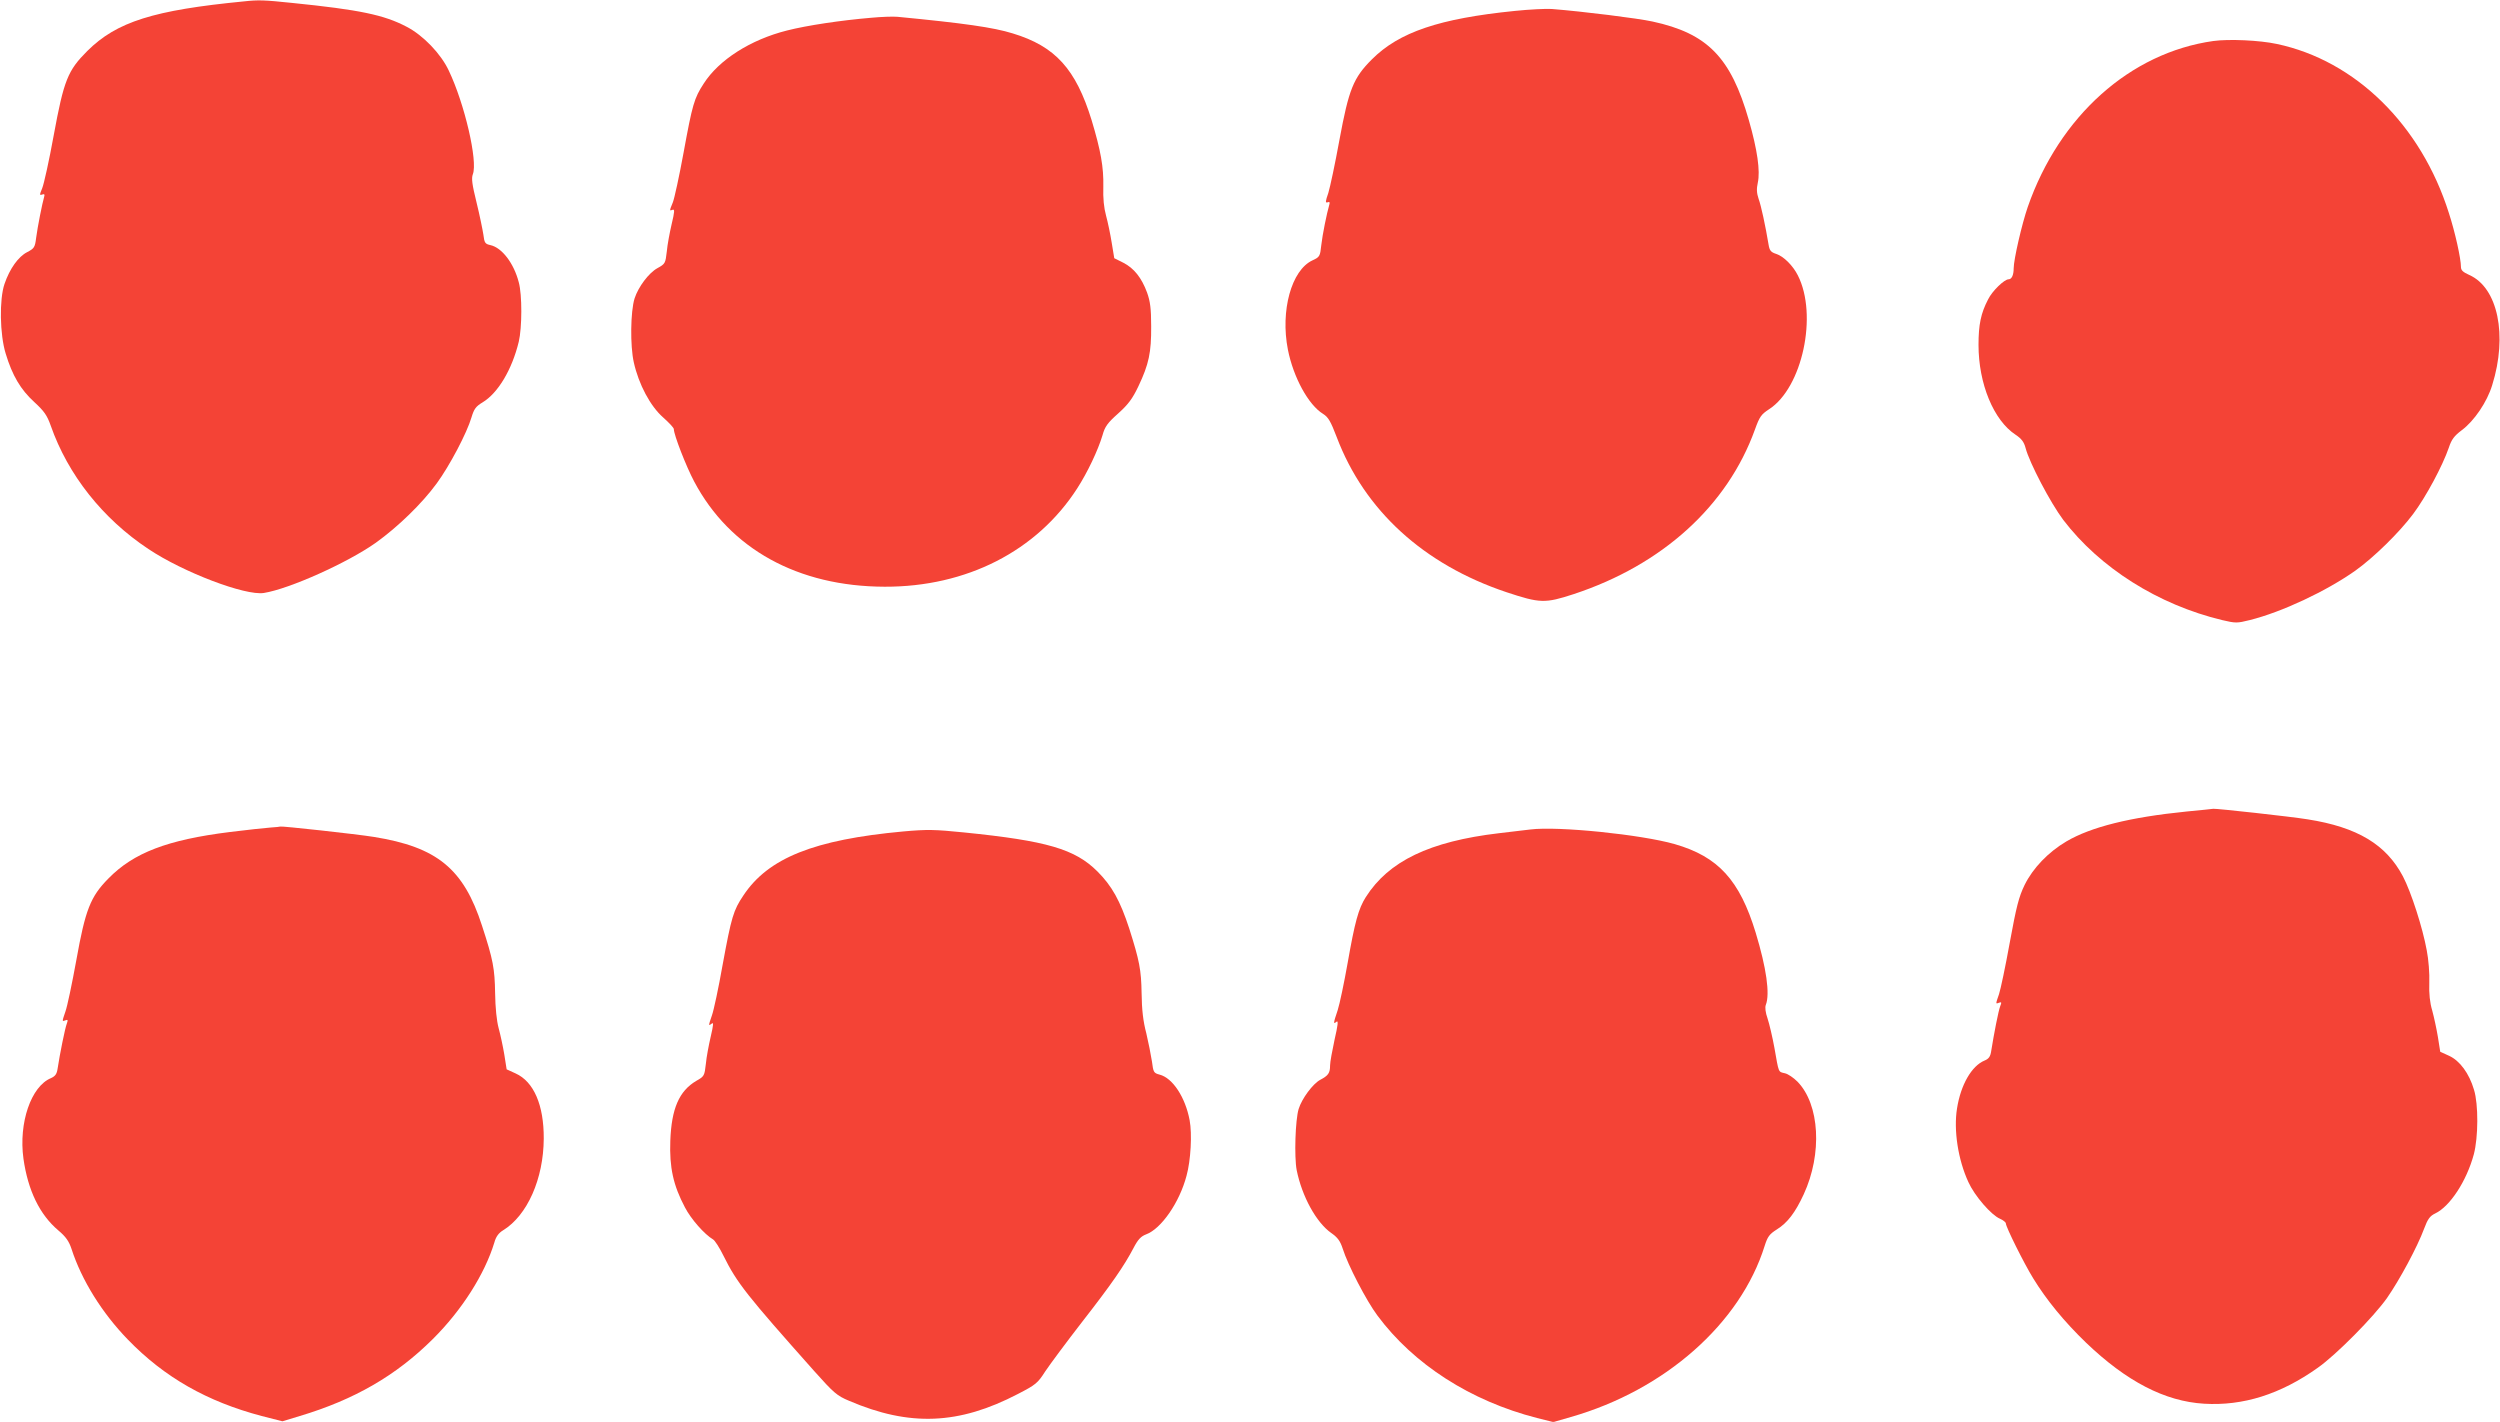
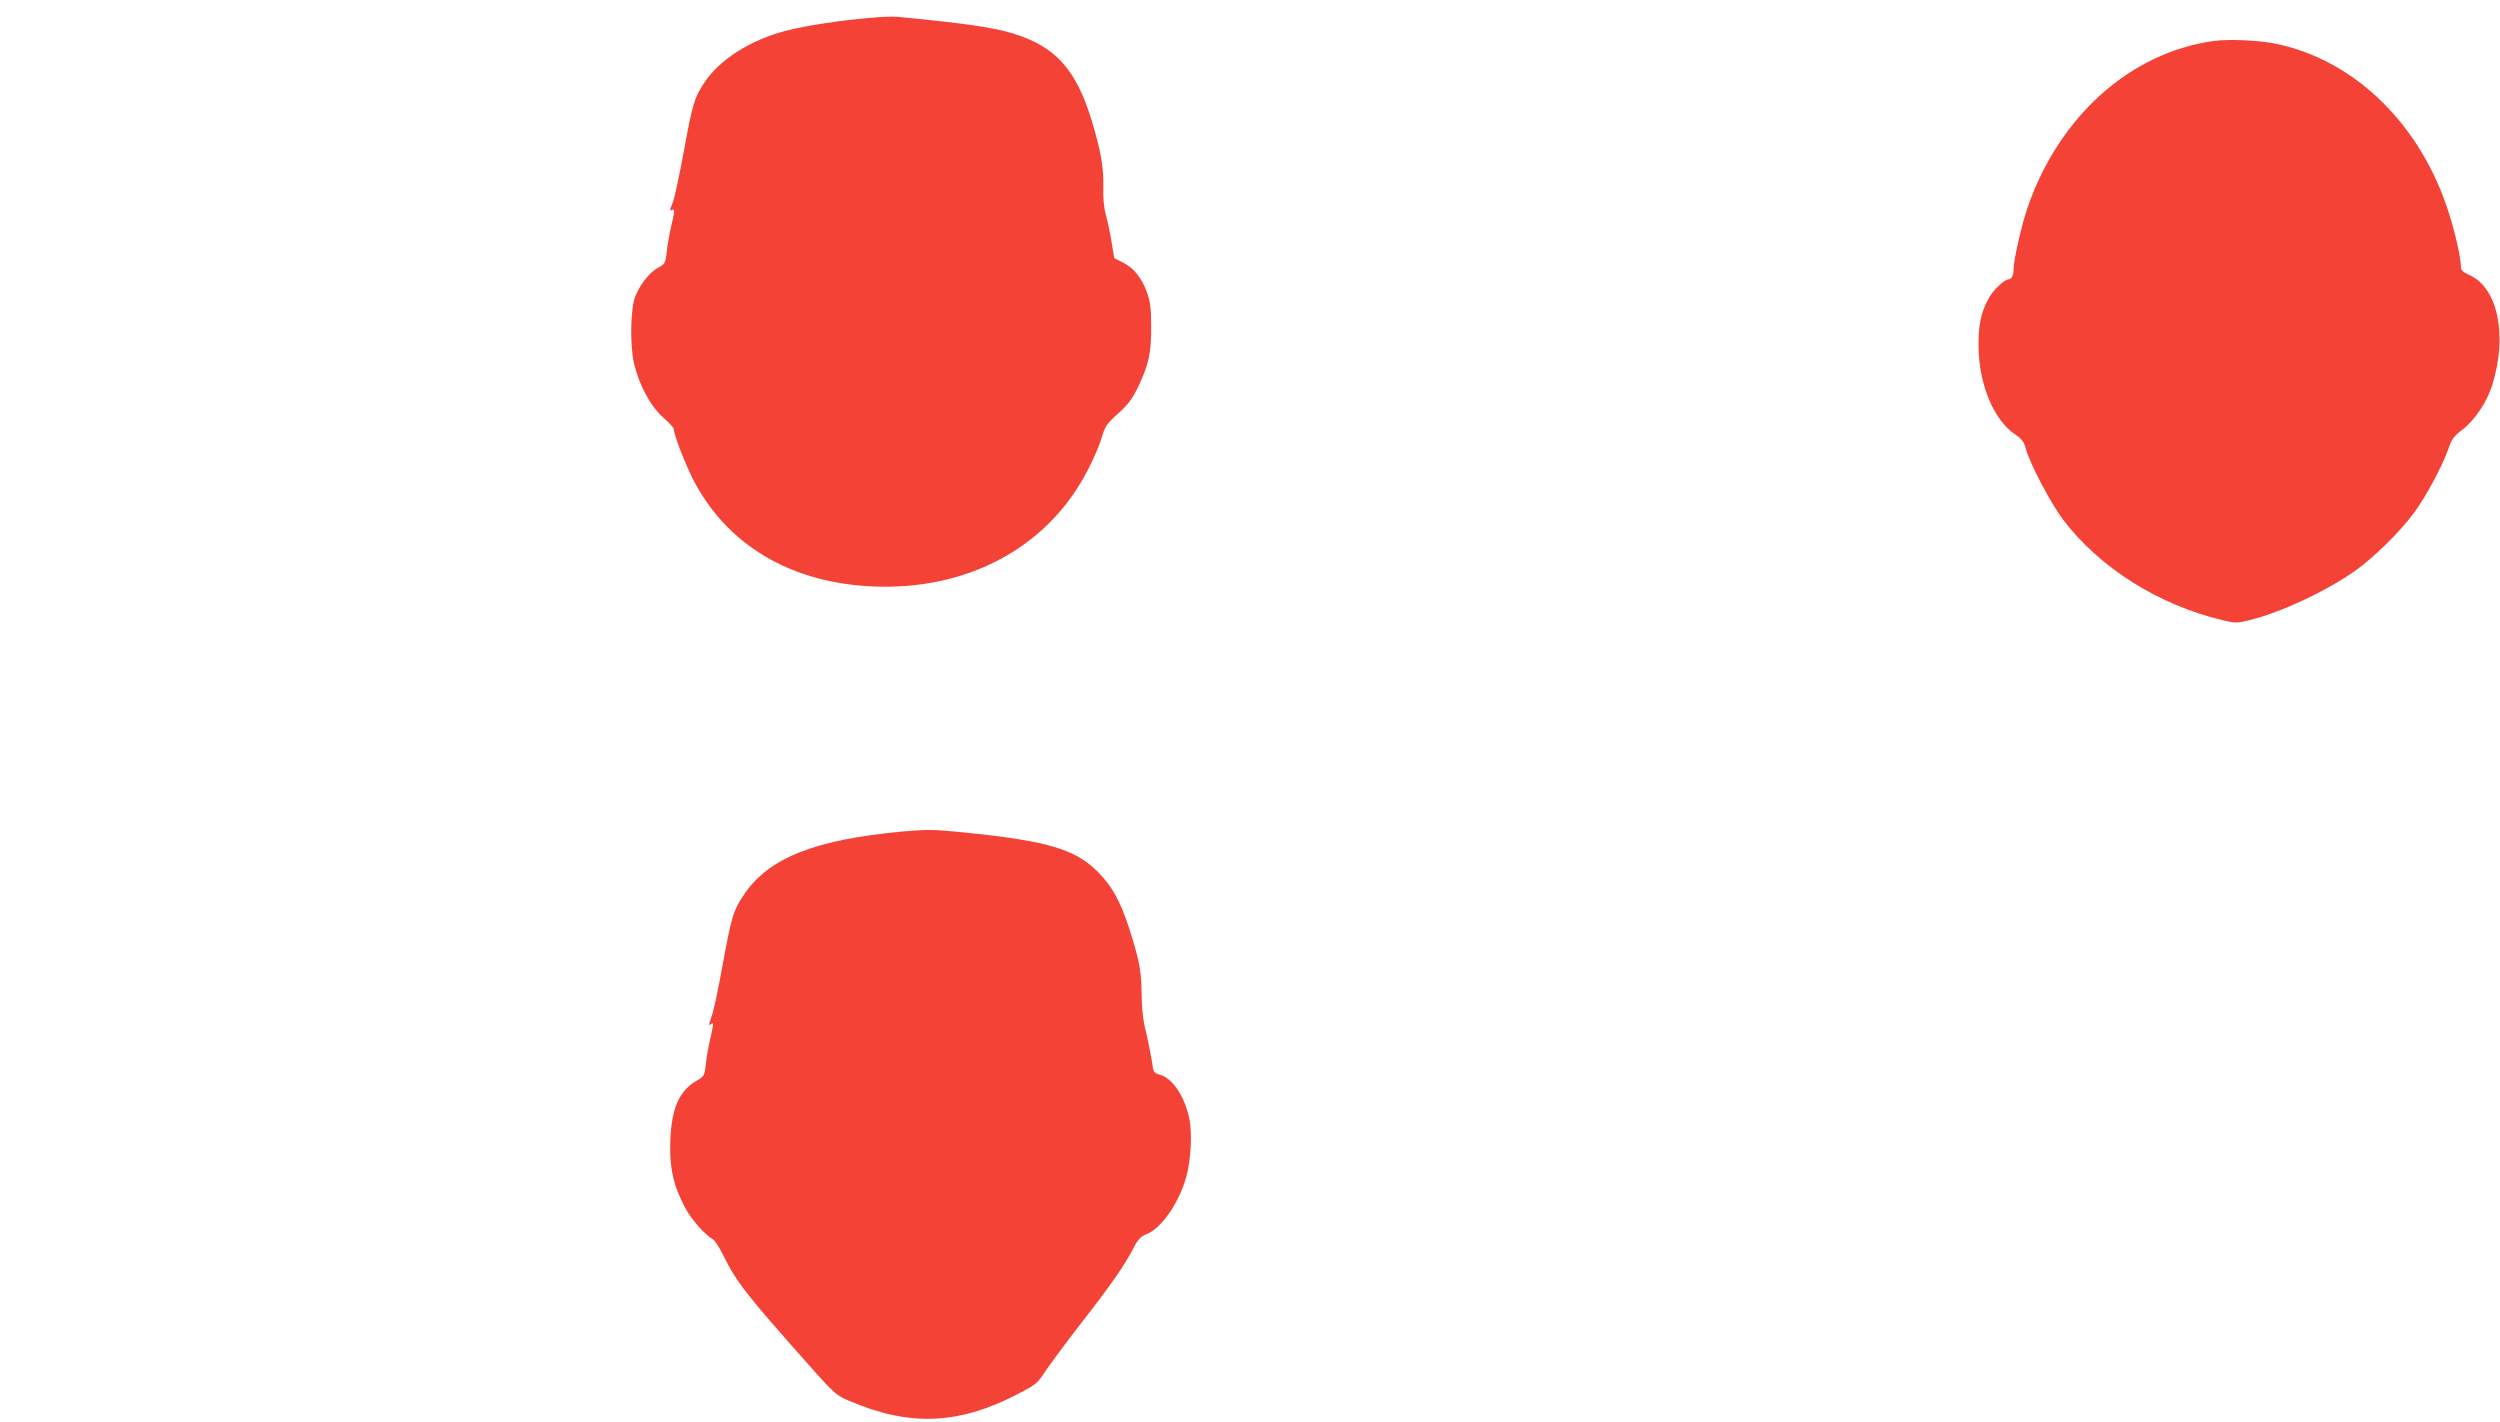
<svg xmlns="http://www.w3.org/2000/svg" version="1.0" width="1280pt" height="728pt" viewBox="0 0 1280 728" preserveAspectRatio="xMidYMid meet">
  <g transform="translate(0,728) scale(0.1,-0.1)" fill="#f44336" stroke="none">
-     <path d="M1250 7273 c-463 -45 -652 -104 -803 -254 -100 -100 -120 -149 -172 -432 -23 -127 -50 -249 -59 -271 -14 -34 -14 -37 0 -32 11 4 14 1 10 -12 -9 -30 -34 -155 -41 -210 -6 -49 -10 -54 -46 -73 -45 -23 -89 -84 -116 -163 -27 -79 -24 -259 6 -356 34 -113 77 -185 146 -248 51 -47 66 -68 85 -122 88 -251 266 -476 500 -631 178 -119 496 -240 591 -225 131 21 429 155 573 257 113 81 237 201 312 304 66 90 155 259 178 338 13 43 22 56 57 77 78 47 150 166 185 310 17 71 18 241 0 305 -25 97 -86 177 -145 190 -27 6 -31 11 -36 53 -4 26 -19 100 -35 165 -23 93 -27 124 -19 145 26 67 -42 360 -123 530 -40 86 -131 181 -216 225 -116 61 -241 87 -586 122 -144 15 -173 16 -246 8z" />
-     <path d="M7755 7224 c-385 -39 -591 -108 -731 -248 -95 -95 -118 -153 -166 -412 -22 -121 -48 -243 -57 -272 -15 -43 -16 -52 -4 -48 10 4 13 1 9 -12 -13 -45 -35 -153 -41 -207 -6 -57 -8 -61 -45 -78 -108 -50 -165 -258 -126 -457 28 -142 105 -283 180 -329 27 -17 39 -38 70 -119 142 -375 445 -652 869 -794 172 -57 197 -58 344 -10 455 150 787 452 928 842 24 67 32 78 73 105 170 110 250 482 147 685 -25 50 -73 98 -111 110 -28 9 -34 18 -39 48 -16 96 -38 199 -51 234 -10 30 -11 51 -4 83 13 59 -2 167 -46 320 -92 321 -211 444 -494 505 -73 16 -351 51 -515 64 -27 2 -113 -2 -190 -10z" />
    <path d="M4460 7189 c-154 -13 -328 -39 -430 -65 -187 -47 -349 -150 -427 -272 -49 -75 -58 -107 -103 -353 -22 -120 -47 -235 -55 -255 -18 -44 -18 -45 -1 -38 11 4 10 -10 -5 -73 -10 -43 -22 -106 -25 -141 -7 -60 -8 -63 -48 -85 -44 -24 -98 -96 -117 -155 -21 -67 -23 -243 -4 -327 25 -113 85 -225 150 -282 30 -27 55 -53 55 -60 0 -29 63 -191 104 -268 183 -346 532 -538 976 -539 418 -1 778 182 985 503 53 82 107 196 130 273 12 44 26 63 80 111 52 47 73 75 104 140 53 112 66 172 65 307 0 91 -5 127 -21 172 -28 76 -67 125 -122 153 l-46 23 -13 79 c-7 44 -20 106 -29 139 -11 40 -16 88 -14 149 2 99 -13 184 -60 340 -81 262 -186 378 -404 444 -100 31 -249 52 -590 85 -22 2 -83 0 -135 -5z" />
    <path d="M11332 7070 c-425 -60 -788 -384 -950 -850 -30 -87 -72 -269 -72 -314 0 -34 -10 -56 -26 -56 -22 0 -84 -60 -105 -103 -37 -71 -49 -129 -49 -233 0 -198 77 -386 190 -460 30 -20 43 -37 51 -68 20 -76 127 -280 193 -368 187 -245 485 -434 814 -513 68 -16 76 -16 140 0 165 41 392 148 541 253 95 68 224 194 296 290 66 88 151 247 183 340 14 42 27 60 67 90 63 47 129 144 155 230 80 255 29 499 -117 564 -33 15 -43 24 -43 42 0 42 -30 178 -62 276 -142 450 -478 780 -881 865 -88 19 -245 26 -325 15z" />
-     <path d="M11195 3125 c-289 -29 -489 -79 -615 -153 -93 -55 -171 -136 -214 -223 -30 -62 -42 -110 -76 -295 -22 -122 -47 -240 -55 -264 -18 -52 -18 -51 0 -44 13 5 14 2 6 -18 -9 -23 -32 -141 -46 -229 -4 -28 -12 -40 -34 -49 -66 -27 -122 -124 -141 -245 -18 -111 5 -262 58 -377 32 -71 117 -169 162 -188 16 -7 30 -18 30 -24 0 -18 93 -205 140 -281 68 -111 159 -222 271 -330 207 -198 403 -300 604 -312 199 -12 391 48 582 184 93 65 287 261 355 358 64 92 155 261 189 353 19 51 30 66 57 79 76 36 161 166 198 303 23 87 24 256 1 330 -25 85 -73 149 -127 174 l-46 21 -12 76 c-7 42 -20 102 -29 135 -12 40 -17 86 -15 142 2 46 -4 121 -13 166 -21 116 -80 299 -122 379 -86 163 -233 252 -488 292 -85 14 -468 56 -483 54 -4 -1 -65 -7 -137 -14z" />
-     <path d="M1385 3043 c-27 -2 -121 -12 -209 -23 -319 -40 -492 -106 -621 -238 -92 -93 -118 -160 -164 -417 -22 -121 -47 -240 -56 -264 -18 -53 -18 -52 0 -45 12 5 14 2 7 -17 -9 -23 -36 -157 -47 -230 -4 -28 -12 -39 -34 -49 -102 -42 -166 -229 -141 -412 23 -163 83 -287 179 -368 38 -32 54 -55 67 -94 52 -161 157 -329 289 -465 187 -193 405 -317 685 -391 l106 -27 89 27 c280 84 493 207 681 394 149 148 266 333 315 494 8 30 22 49 45 63 124 76 207 264 208 469 1 172 -51 292 -144 334 l-46 21 -12 76 c-7 42 -20 102 -29 135 -10 37 -17 104 -18 179 -2 125 -10 171 -67 345 -94 292 -230 403 -554 455 -85 14 -478 57 -479 53 0 -1 -22 -3 -50 -5z" />
    <path d="M4625 3023 c-457 -42 -692 -136 -819 -328 -51 -76 -61 -109 -106 -354 -21 -119 -46 -236 -55 -260 -18 -53 -19 -56 -1 -42 10 9 9 -6 -5 -66 -10 -43 -22 -106 -25 -140 -7 -61 -8 -64 -49 -87 -88 -52 -127 -142 -133 -307 -5 -136 15 -228 75 -341 31 -60 100 -138 144 -164 9 -5 33 -42 53 -83 70 -141 119 -202 464 -590 101 -113 117 -127 179 -153 310 -133 562 -123 865 35 91 47 101 55 140 116 24 36 108 149 187 251 152 195 217 289 265 381 23 44 38 59 64 69 77 28 171 163 207 300 22 79 29 215 16 284 -22 118 -87 217 -154 234 -30 8 -32 12 -39 67 -5 33 -18 98 -29 145 -16 60 -23 120 -24 205 -2 120 -11 166 -63 330 -47 144 -89 219 -163 293 -115 115 -259 157 -684 200 -149 15 -187 16 -310 5z" />
-     <path d="M7835 3033 c-16 -2 -88 -10 -160 -19 -356 -42 -565 -143 -682 -327 -38 -60 -56 -127 -93 -337 -18 -102 -41 -211 -51 -242 -23 -68 -23 -74 -6 -59 10 7 7 -18 -10 -92 -12 -56 -23 -115 -23 -132 0 -39 -9 -52 -51 -74 -38 -21 -93 -95 -110 -149 -17 -56 -23 -245 -10 -313 27 -134 100 -268 177 -322 33 -23 46 -41 59 -81 26 -83 121 -266 177 -341 186 -251 478 -438 817 -525 l84 -21 90 26 c482 138 868 479 992 876 15 47 24 60 62 84 55 34 95 87 138 180 96 208 82 460 -32 577 -20 20 -49 40 -65 43 -34 8 -30 0 -53 130 -10 55 -26 123 -35 150 -11 31 -14 58 -9 70 22 56 3 189 -52 370 -82 269 -192 389 -414 453 -171 49 -597 93 -740 75z" />
  </g>
</svg>